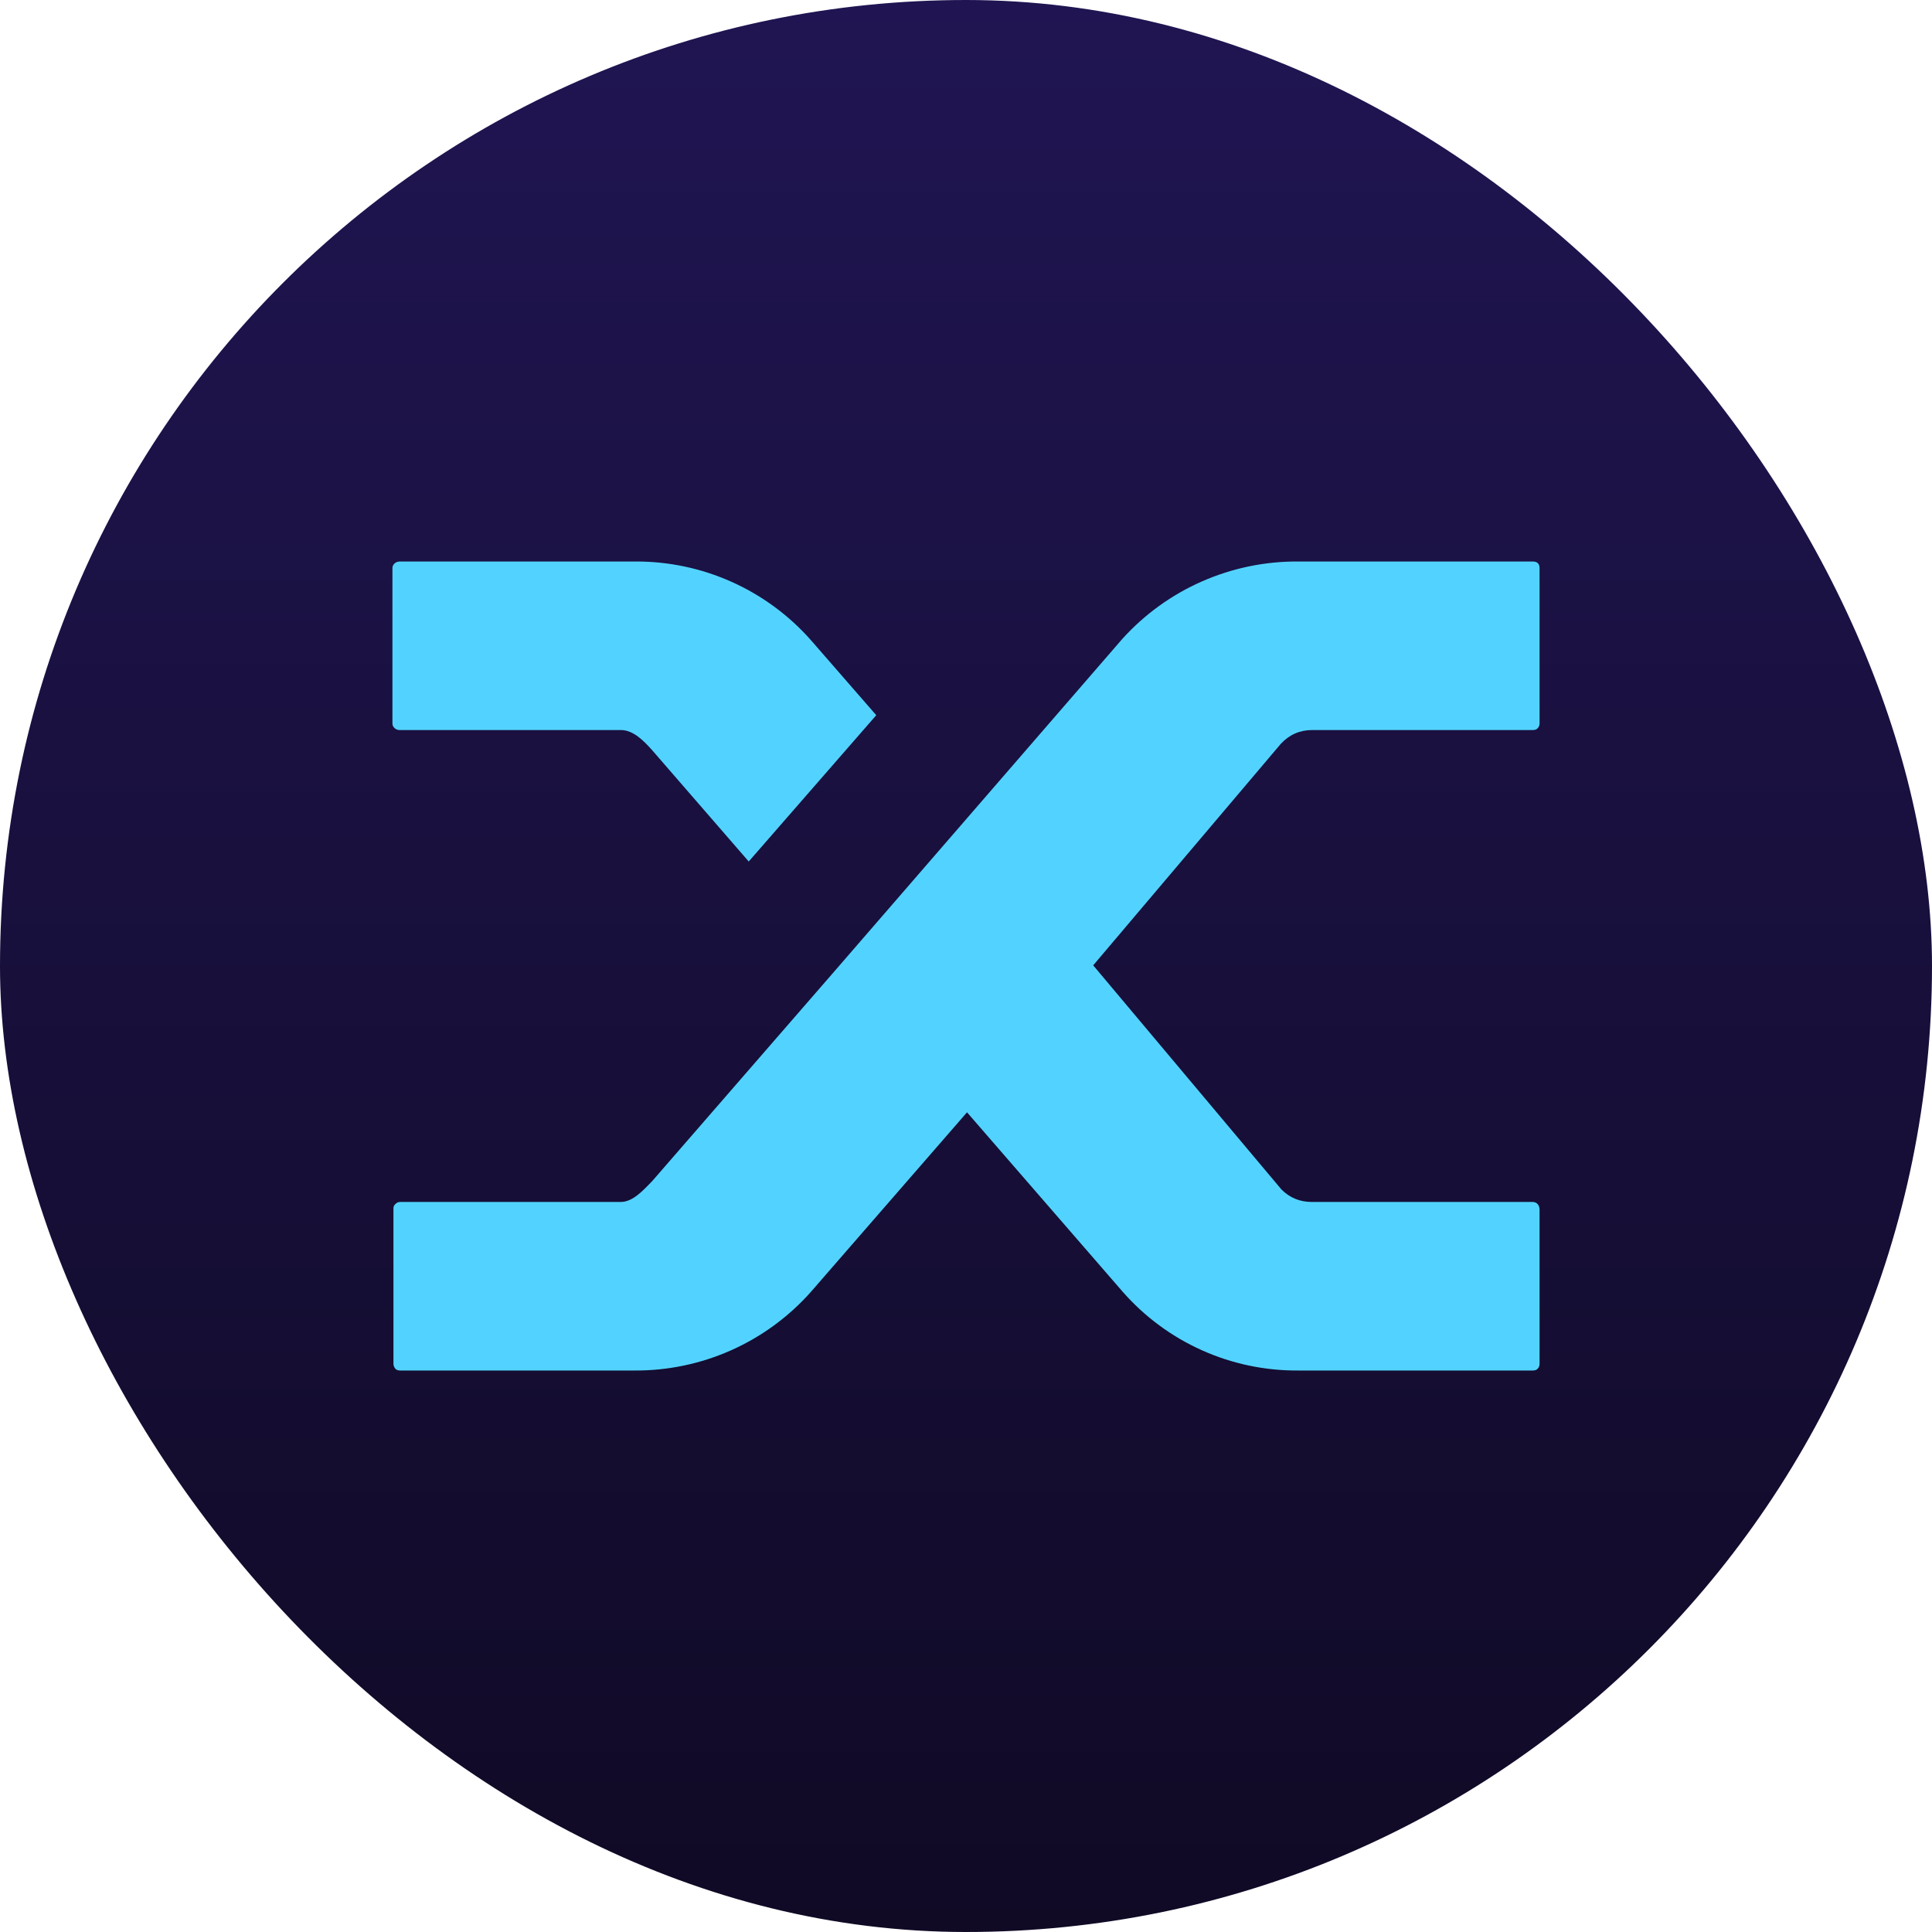
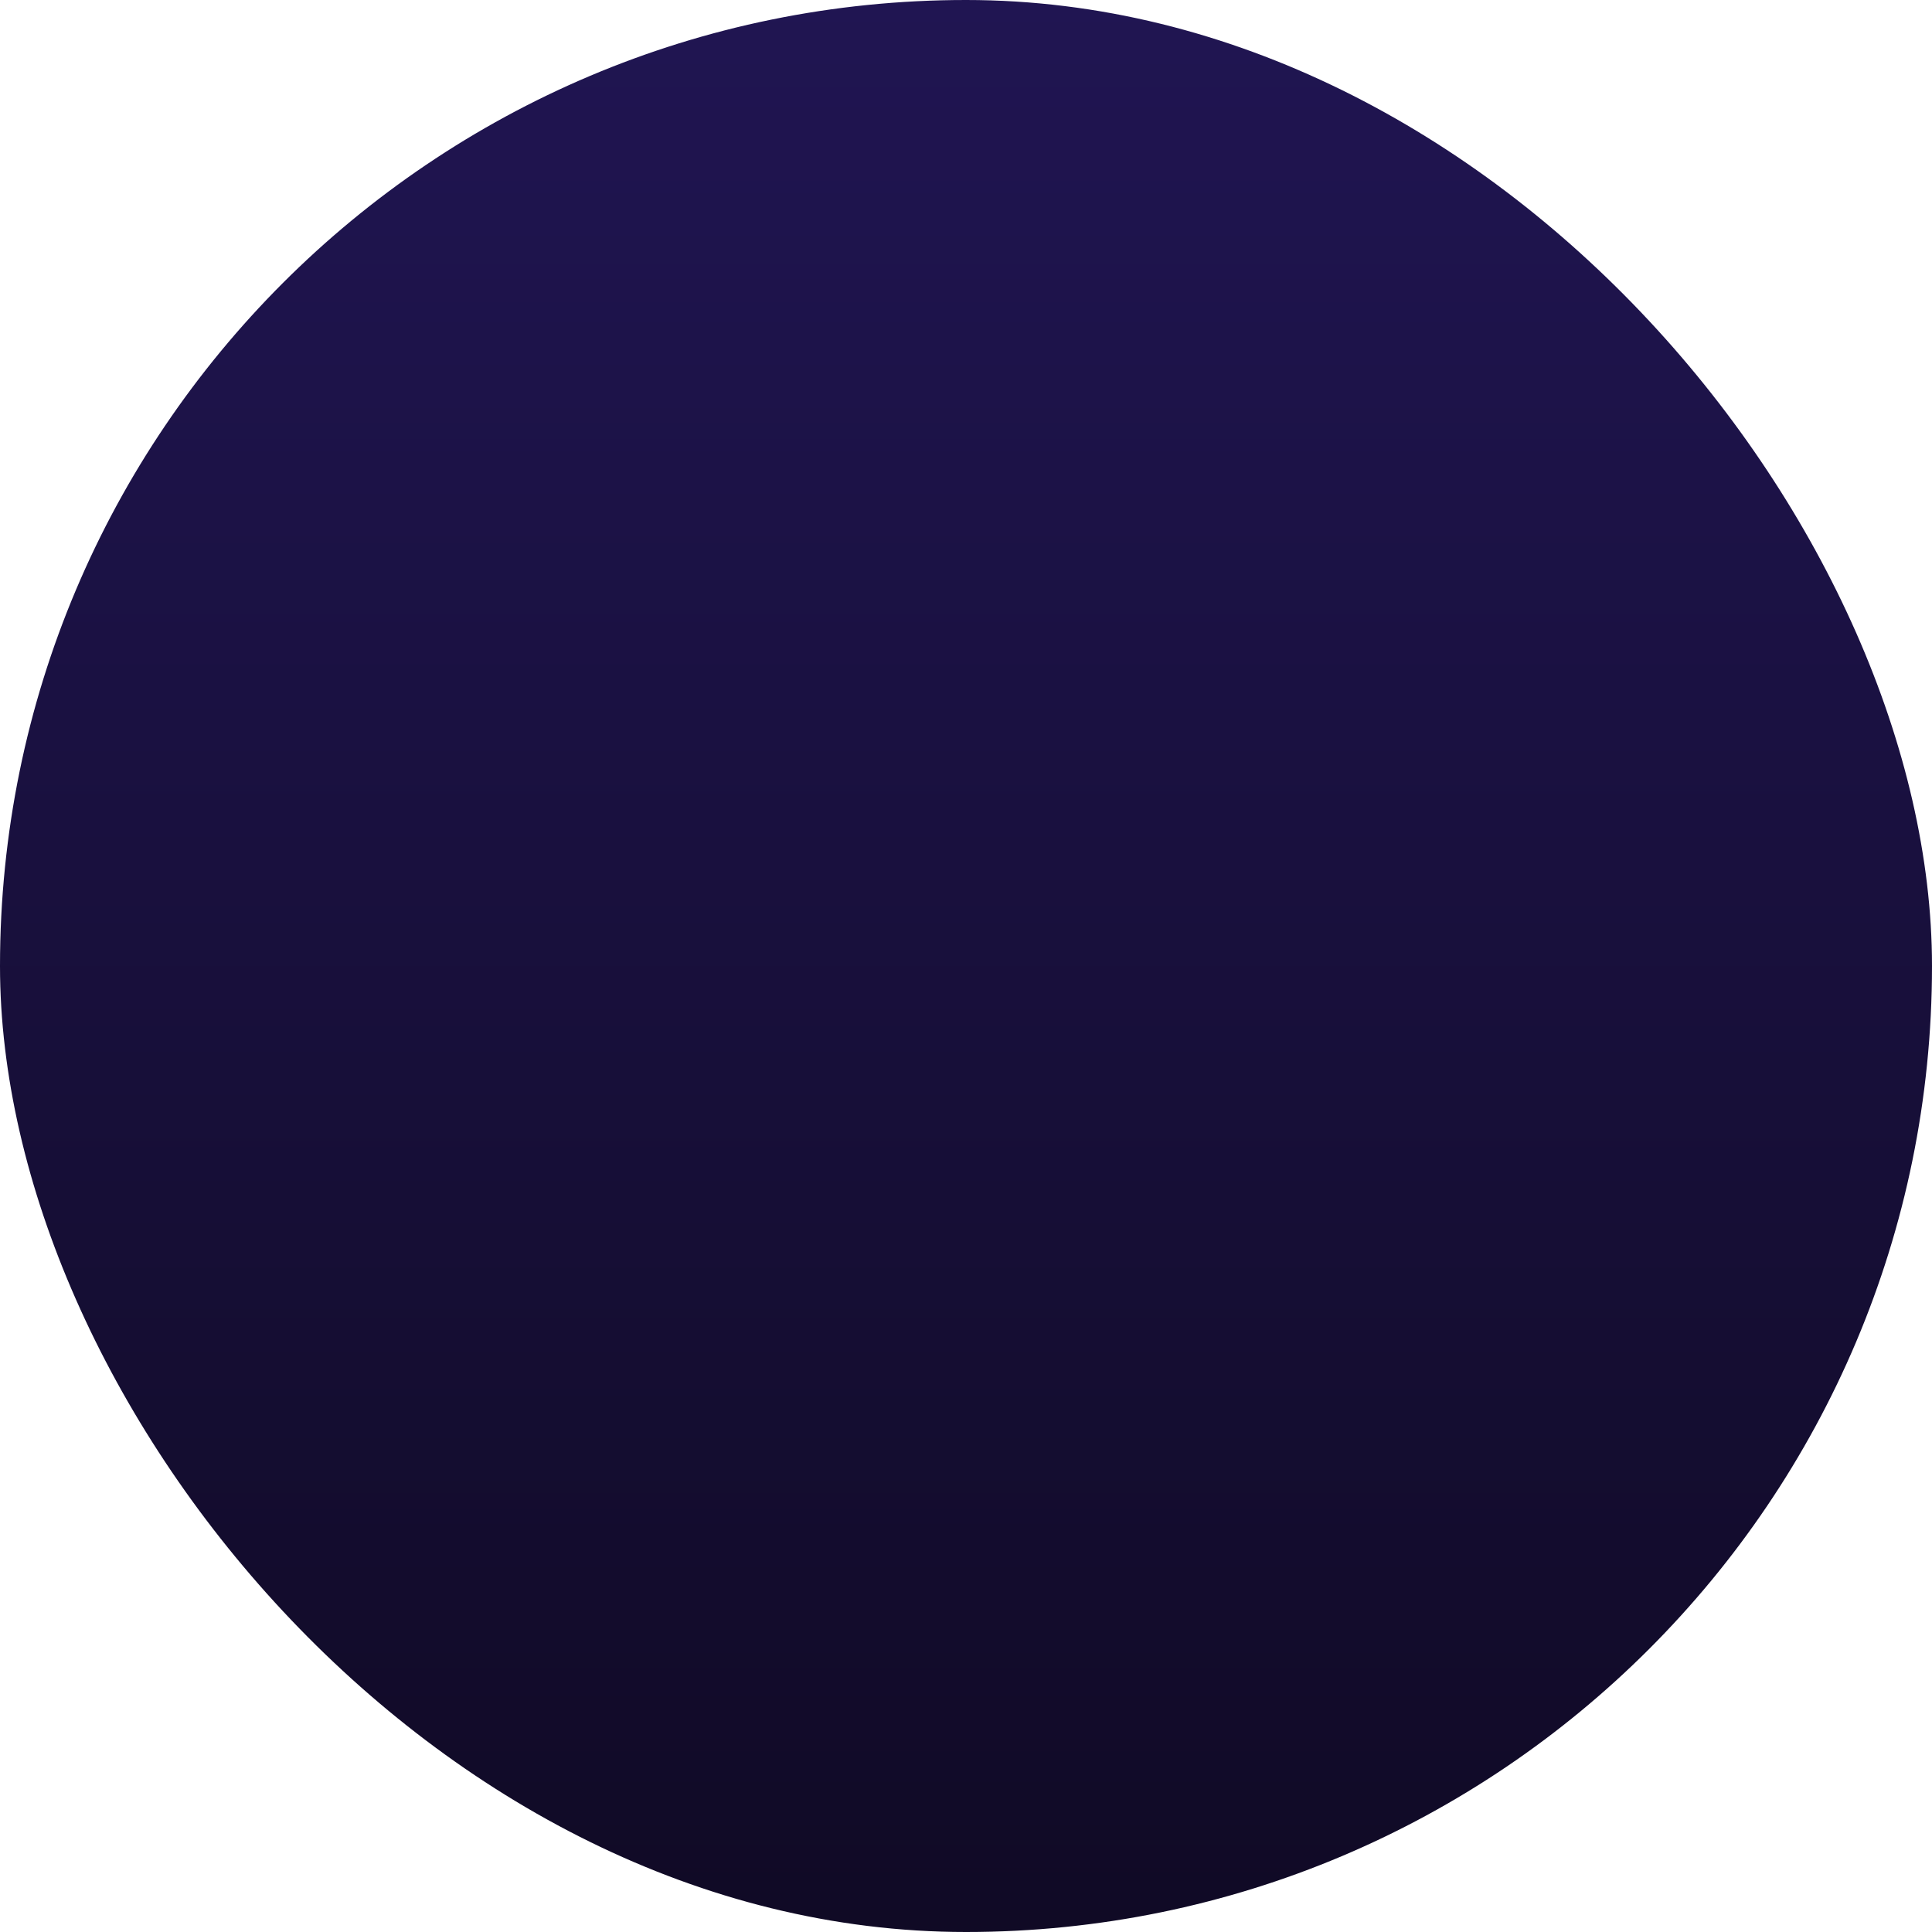
<svg xmlns="http://www.w3.org/2000/svg" width="128" height="128" viewBox="0 0 128 128" fill="none">
  <rect width="128" height="128" rx="64" fill="url(#paint0_linear_466_5339)" />
-   <path d="M43.212 49.707C42.653 49.082 41.96 48.367 41.133 48.367H26.514C26.445 48.373 26.375 48.364 26.31 48.341C26.244 48.318 26.185 48.281 26.134 48.233C26.09 48.194 26.056 48.146 26.032 48.092C26.009 48.038 25.998 47.979 26 47.92V37.647C26 37.513 26.045 37.424 26.134 37.335C26.224 37.245 26.358 37.201 26.514 37.201H42.094C44.291 37.191 46.464 37.65 48.469 38.548C50.473 39.445 52.263 40.76 53.718 42.404L58.054 47.384L49.605 57.077L43.212 49.707ZM74.35 42.337C75.821 40.706 77.621 39.405 79.633 38.52C81.644 37.634 83.82 37.185 86.018 37.201H101.553C101.709 37.201 101.821 37.245 101.888 37.312C101.955 37.379 102 37.491 102 37.625V47.943C101.999 48.05 101.959 48.153 101.888 48.233C101.821 48.322 101.709 48.367 101.553 48.367H86.934C86.107 48.367 85.414 48.68 84.855 49.283L72.427 63.956L84.9 78.807C85.459 79.365 86.129 79.633 86.912 79.633H101.553C101.617 79.634 101.68 79.648 101.738 79.675C101.795 79.702 101.847 79.741 101.888 79.79C101.955 79.879 102 80.013 102 80.147V90.375C101.999 90.482 101.959 90.585 101.888 90.666C101.821 90.755 101.709 90.8 101.553 90.8H86.018C83.82 90.817 81.644 90.361 79.639 89.463C77.633 88.565 75.844 87.246 74.394 85.596L64.067 73.693L53.718 85.596C52.253 87.246 50.452 88.563 48.435 89.461C46.419 90.358 44.234 90.815 42.027 90.8H26.514C26.358 90.8 26.246 90.755 26.179 90.666C26.098 90.565 26.058 90.437 26.067 90.308V80.08C26.067 79.968 26.09 79.857 26.179 79.79C26.22 79.74 26.271 79.7 26.329 79.673C26.387 79.646 26.45 79.632 26.514 79.633H41.133C41.916 79.633 42.608 78.874 43.212 78.249L55.394 64.224L74.35 42.337Z" fill="#52D3FF" />
  <defs>
    <linearGradient id="paint0_linear_466_5339" x1="64" y1="128" x2="64" y2="-2.79753e-06" gradientUnits="userSpaceOnUse">
      <stop stop-color="#100A25" />
      <stop offset="1" stop-color="#201552" />
    </linearGradient>
  </defs>
</svg>